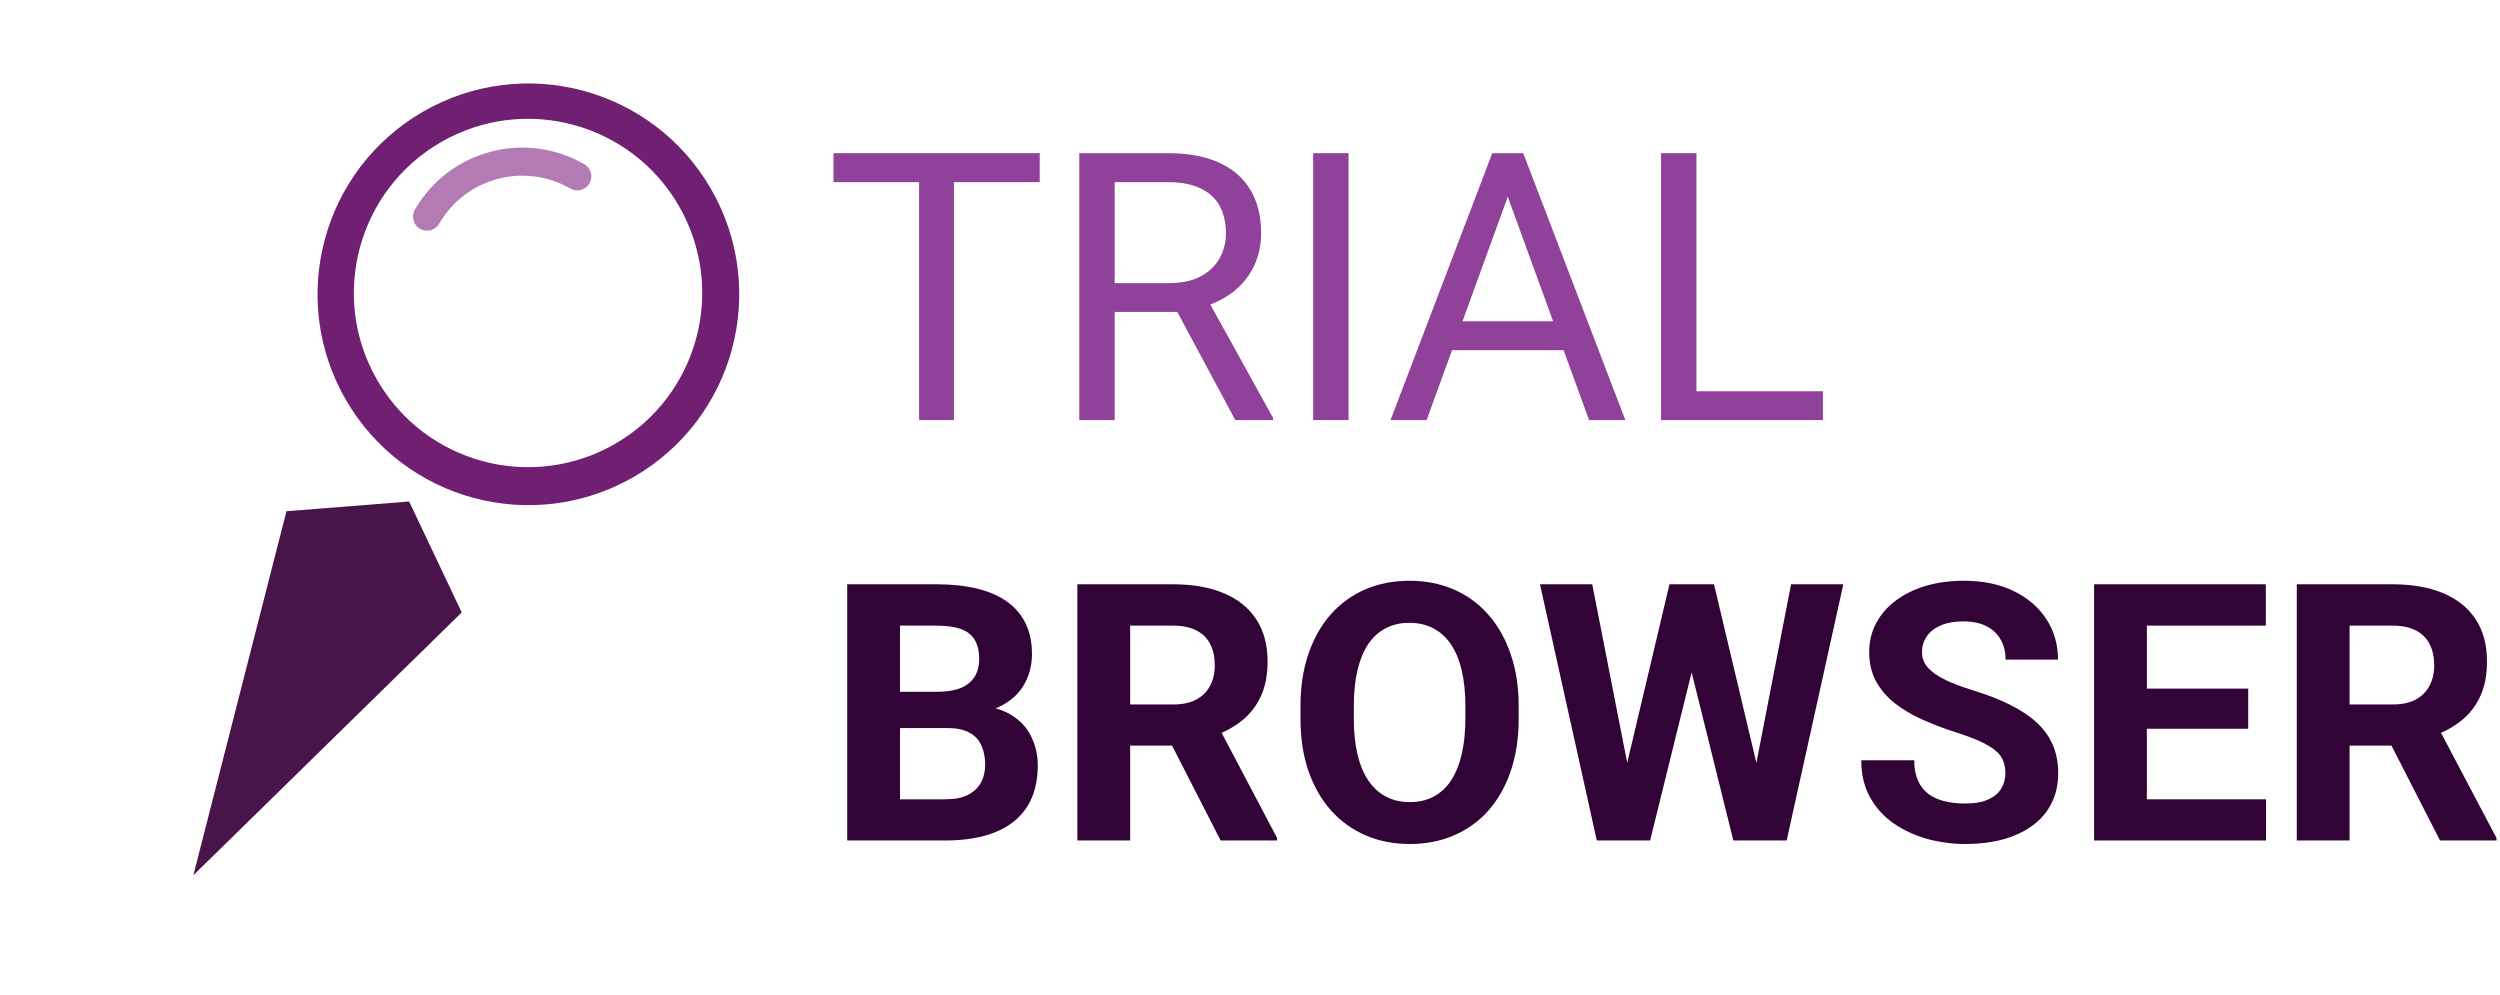
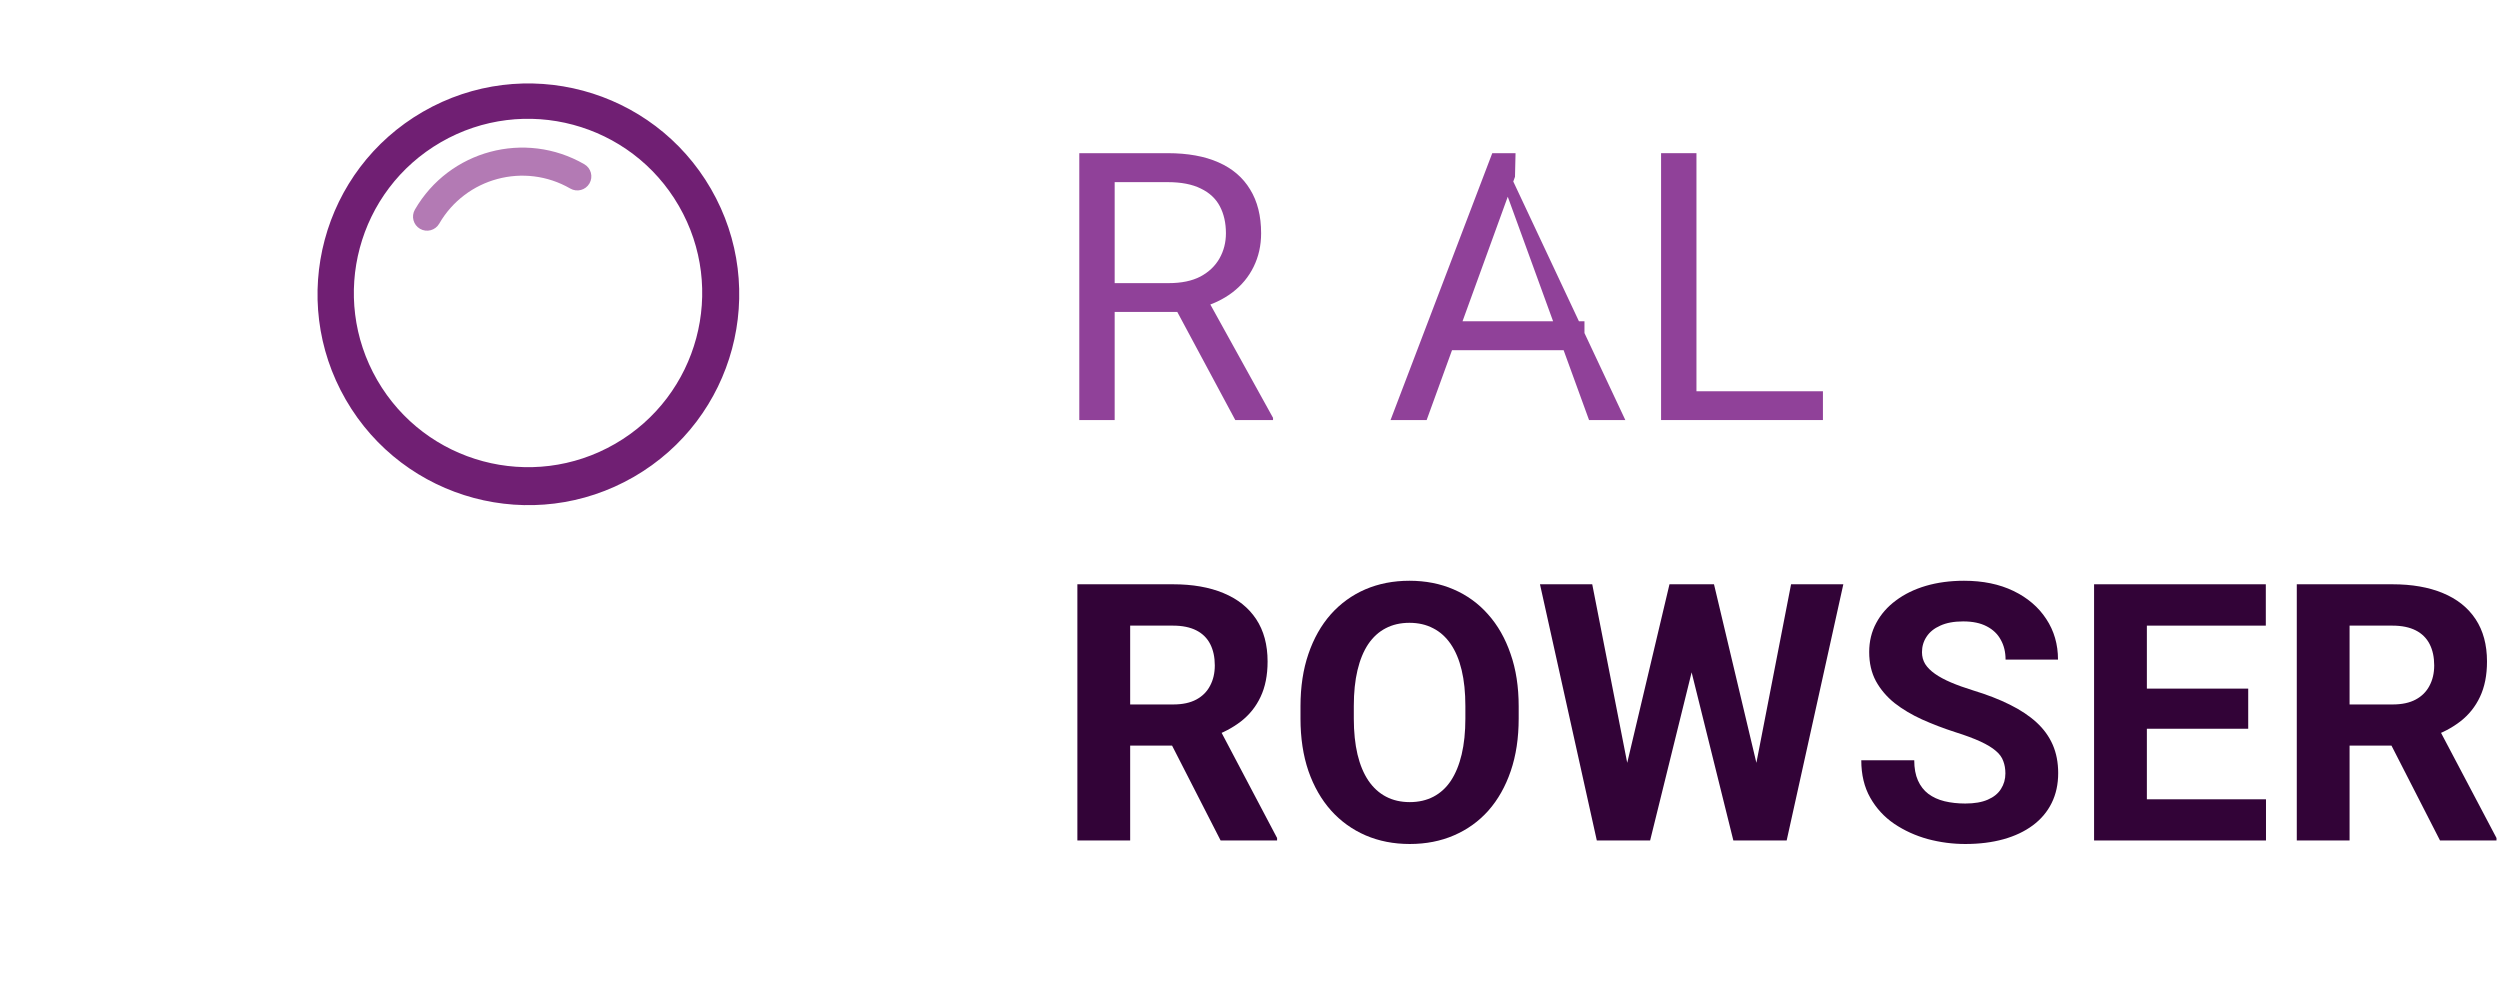
<svg xmlns="http://www.w3.org/2000/svg" width="304" height="121" viewBox="0 0 304 121" fill="none">
  <path d="M279.289 71.048H290.907C293.289 71.048 295.336 71.405 297.048 72.118C298.774 72.831 300.101 73.887 301.028 75.285C301.955 76.683 302.419 78.401 302.419 80.441C302.419 82.11 302.133 83.544 301.563 84.742C301.006 85.926 300.215 86.917 299.188 87.716C298.175 88.501 296.984 89.128 295.614 89.599L293.582 90.669H283.482L283.44 85.662H290.95C292.077 85.662 293.011 85.462 293.753 85.063C294.495 84.664 295.051 84.107 295.422 83.394C295.807 82.681 295.999 81.853 295.999 80.912C295.999 79.913 295.814 79.05 295.443 78.323C295.072 77.596 294.509 77.039 293.753 76.654C292.997 76.269 292.048 76.076 290.907 76.076H285.708V102.202H279.289V71.048ZM296.706 102.202L289.602 88.315L296.385 88.272L303.574 101.902V102.202H296.706Z" fill="#320337" />
  <path d="M275.544 97.195V102.202H258.962V97.195H275.544ZM261.059 71.048V102.202H254.64V71.048H261.059ZM273.383 83.736V88.615H258.962V83.736H273.383ZM275.523 71.048V76.076H258.962V71.048H275.523Z" fill="#320337" />
  <path d="M243.856 94.05C243.856 93.493 243.77 92.994 243.599 92.552C243.442 92.095 243.142 91.682 242.7 91.311C242.258 90.926 241.637 90.548 240.839 90.177C240.04 89.806 239.006 89.421 237.736 89.021C236.324 88.565 234.983 88.051 233.713 87.481C232.458 86.91 231.346 86.247 230.376 85.491C229.42 84.721 228.664 83.829 228.107 82.816C227.565 81.803 227.294 80.627 227.294 79.286C227.294 77.988 227.58 76.811 228.15 75.755C228.721 74.686 229.52 73.773 230.547 73.017C231.574 72.246 232.786 71.654 234.184 71.241C235.596 70.827 237.144 70.62 238.827 70.62C241.124 70.62 243.128 71.034 244.84 71.861C246.552 72.689 247.878 73.823 248.82 75.263C249.775 76.704 250.253 78.352 250.253 80.206H243.877C243.877 79.293 243.684 78.494 243.299 77.809C242.928 77.111 242.358 76.561 241.587 76.162C240.831 75.763 239.876 75.563 238.72 75.563C237.608 75.563 236.68 75.734 235.939 76.076C235.197 76.404 234.641 76.854 234.27 77.424C233.899 77.981 233.713 78.608 233.713 79.307C233.713 79.835 233.842 80.313 234.099 80.741C234.37 81.169 234.769 81.568 235.297 81.939C235.825 82.31 236.474 82.659 237.244 82.987C238.014 83.316 238.906 83.636 239.919 83.95C241.616 84.464 243.107 85.042 244.39 85.683C245.689 86.325 246.773 87.046 247.643 87.845C248.513 88.643 249.169 89.549 249.611 90.562C250.053 91.575 250.275 92.723 250.275 94.007C250.275 95.362 250.011 96.575 249.483 97.644C248.955 98.714 248.192 99.62 247.193 100.362C246.195 101.103 245.004 101.667 243.62 102.052C242.237 102.437 240.689 102.63 238.977 102.63C237.436 102.63 235.917 102.43 234.42 102.031C232.922 101.617 231.559 100.996 230.333 100.169C229.12 99.342 228.15 98.286 227.423 97.002C226.695 95.719 226.332 94.199 226.332 92.445H232.772C232.772 93.415 232.922 94.235 233.221 94.906C233.521 95.576 233.942 96.118 234.484 96.532C235.04 96.945 235.696 97.245 236.452 97.43C237.223 97.616 238.064 97.709 238.977 97.709C240.09 97.709 241.003 97.552 241.716 97.238C242.443 96.924 242.978 96.489 243.321 95.933C243.677 95.376 243.856 94.749 243.856 94.05Z" fill="#320337" />
  <path d="M196.804 97.259L203.009 71.048H206.475L207.267 75.413L200.655 102.202H196.932L196.804 97.259ZM193.616 71.048L198.751 97.259L198.323 102.202H194.172L187.261 71.048H193.616ZM212.723 97.152L217.794 71.048H224.149L217.259 102.202H213.108L212.723 97.152ZM208.422 71.048L214.67 97.366L214.499 102.202H210.776L204.122 75.392L204.978 71.048H208.422Z" fill="#320337" />
  <path d="M184.672 85.897V87.374C184.672 89.742 184.351 91.867 183.709 93.75C183.067 95.633 182.161 97.238 180.992 98.564C179.822 99.877 178.424 100.882 176.798 101.581C175.186 102.28 173.396 102.63 171.427 102.63C169.473 102.63 167.683 102.28 166.057 101.581C164.445 100.882 163.047 99.877 161.863 98.564C160.679 97.238 159.759 95.633 159.103 93.75C158.461 91.867 158.14 89.742 158.14 87.374V85.897C158.14 83.515 158.461 81.39 159.103 79.521C159.745 77.638 160.65 76.034 161.82 74.707C163.004 73.38 164.402 72.368 166.014 71.669C167.64 70.97 169.43 70.62 171.385 70.62C173.353 70.62 175.143 70.97 176.755 71.669C178.381 72.368 179.779 73.38 180.949 74.707C182.133 76.034 183.046 77.638 183.688 79.521C184.344 81.39 184.672 83.515 184.672 85.897ZM178.189 87.374V85.855C178.189 84.2 178.039 82.745 177.739 81.49C177.44 80.234 176.998 79.179 176.413 78.323C175.828 77.467 175.115 76.825 174.273 76.397C173.431 75.955 172.469 75.734 171.385 75.734C170.3 75.734 169.338 75.955 168.496 76.397C167.669 76.825 166.963 77.467 166.378 78.323C165.807 79.179 165.372 80.234 165.072 81.49C164.773 82.745 164.623 84.2 164.623 85.855V87.374C164.623 89.014 164.773 90.469 165.072 91.739C165.372 92.994 165.814 94.057 166.399 94.927C166.984 95.783 167.697 96.432 168.539 96.874C169.38 97.316 170.343 97.537 171.427 97.537C172.511 97.537 173.474 97.316 174.316 96.874C175.157 96.432 175.864 95.783 176.434 94.927C177.005 94.057 177.44 92.994 177.739 91.739C178.039 90.469 178.189 89.014 178.189 87.374Z" fill="#320337" />
  <path d="M131.009 71.048H142.627C145.009 71.048 147.056 71.405 148.768 72.118C150.494 72.831 151.821 73.887 152.748 75.285C153.675 76.683 154.139 78.401 154.139 80.441C154.139 82.11 153.853 83.544 153.283 84.742C152.727 85.926 151.935 86.917 150.908 87.716C149.895 88.501 148.704 89.128 147.335 89.599L145.302 90.669H135.203L135.16 85.662H142.67C143.797 85.662 144.731 85.462 145.473 85.063C146.215 84.664 146.771 84.107 147.142 83.394C147.527 82.681 147.72 81.853 147.72 80.912C147.72 79.913 147.534 79.05 147.163 78.323C146.793 77.596 146.229 77.039 145.473 76.654C144.717 76.269 143.768 76.076 142.627 76.076H137.428V102.202H131.009V71.048ZM148.426 102.202L141.322 88.315L148.105 88.272L155.294 101.902V102.202H148.426Z" fill="#320337" />
-   <path d="M115.218 88.529H107.216L107.173 84.122H113.891C115.075 84.122 116.045 83.972 116.801 83.672C117.557 83.358 118.121 82.909 118.492 82.324C118.877 81.725 119.069 80.998 119.069 80.142C119.069 79.172 118.884 78.387 118.513 77.788C118.156 77.189 117.593 76.754 116.823 76.483C116.067 76.212 115.09 76.076 113.891 76.076H109.441V102.202H103.022V71.048H113.891C115.703 71.048 117.322 71.219 118.748 71.562C120.189 71.904 121.409 72.425 122.407 73.124C123.406 73.823 124.169 74.707 124.697 75.777C125.224 76.832 125.488 78.088 125.488 79.543C125.488 80.826 125.196 82.01 124.611 83.094C124.041 84.179 123.135 85.063 121.894 85.748C120.667 86.432 119.062 86.81 117.079 86.882L115.218 88.529ZM114.94 102.202H105.461L107.964 97.195H114.94C116.067 97.195 116.987 97.017 117.7 96.66C118.413 96.289 118.941 95.79 119.283 95.162C119.626 94.535 119.797 93.814 119.797 93.001C119.797 92.088 119.64 91.297 119.326 90.626C119.027 89.956 118.542 89.442 117.871 89.086C117.201 88.715 116.316 88.529 115.218 88.529H109.034L109.077 84.122H116.78L118.256 85.855C120.153 85.826 121.68 86.161 122.835 86.86C124.005 87.545 124.854 88.437 125.381 89.535C125.923 90.633 126.194 91.81 126.194 93.065C126.194 95.062 125.759 96.746 124.889 98.115C124.019 99.47 122.742 100.49 121.059 101.175C119.39 101.86 117.35 102.202 114.94 102.202Z" fill="#320337" />
  <path d="M221.668 47.578V51.078H205.442V47.578H221.668ZM206.289 18.626V51.078H201.987V18.626H206.289Z" fill="#904199" />
-   <path d="M184.223 21.501L173.48 51.078H169.09L181.46 18.626H184.29L184.223 21.501ZM193.228 51.078L182.463 21.501L182.396 18.626H185.226L197.641 51.078H193.228ZM192.671 39.064V42.586H174.439V39.064H192.671Z" fill="#904199" />
-   <path d="M163.984 18.626V51.078H159.682V18.626H163.984Z" fill="#904199" />
+   <path d="M184.223 21.501L173.48 51.078H169.09L181.46 18.626H184.29L184.223 21.501ZM193.228 51.078L182.463 21.501L182.396 18.626L197.641 51.078H193.228ZM192.671 39.064V42.586H174.439V39.064H192.671Z" fill="#904199" />
  <path d="M131.242 18.626H141.985C144.422 18.626 146.48 18.997 148.159 19.74C149.853 20.483 151.138 21.583 152.015 23.039C152.906 24.48 153.352 26.256 153.352 28.366C153.352 29.852 153.048 31.212 152.438 32.445C151.844 33.663 150.982 34.703 149.853 35.565C148.739 36.412 147.401 37.044 145.841 37.46L144.637 37.928H134.541L134.496 34.428H142.119C143.664 34.428 144.95 34.161 145.975 33.626C147 33.076 147.773 32.341 148.293 31.419C148.813 30.498 149.073 29.48 149.073 28.366C149.073 27.118 148.828 26.026 148.337 25.09C147.847 24.154 147.074 23.433 146.019 22.928C144.979 22.408 143.635 22.148 141.985 22.148H135.544V51.078H131.242V18.626ZM150.21 51.078L142.319 36.367L146.799 36.345L154.801 50.81V51.078H150.21Z" fill="#904199" />
-   <path d="M115.998 18.626V51.078H111.763V18.626H115.998ZM126.429 18.626V22.148H101.354V18.626H126.429Z" fill="#904199" />
-   <path d="M49.751 60.983L56.146 74.471L23.512 106.43L34.833 62.165L49.751 60.983Z" fill="#48144A" />
  <path fill-rule="evenodd" clip-rule="evenodd" d="M42.05 48.606C49.129 60.867 64.808 65.069 77.07 57.989C89.332 50.91 93.533 35.231 86.453 22.969C79.374 10.707 63.695 6.506 51.433 13.585C39.171 20.665 34.97 36.344 42.05 48.606ZM45.868 46.217C51.716 56.347 64.669 59.817 74.798 53.969C84.927 48.121 88.398 35.169 82.55 25.039C76.702 14.91 63.749 11.439 53.62 17.287C43.491 23.136 40.02 36.088 45.868 46.217Z" fill="#701F73" />
  <path fill-rule="evenodd" clip-rule="evenodd" d="M69.348 22.928C63.767 19.706 56.63 21.618 53.408 27.199C52.936 28.015 51.892 28.295 51.076 27.824C50.26 27.352 49.98 26.308 50.451 25.492C54.616 18.278 63.841 15.806 71.055 19.971C71.871 20.443 72.151 21.487 71.679 22.303C71.208 23.119 70.164 23.399 69.348 22.928Z" fill="#B37AB4" />
</svg>